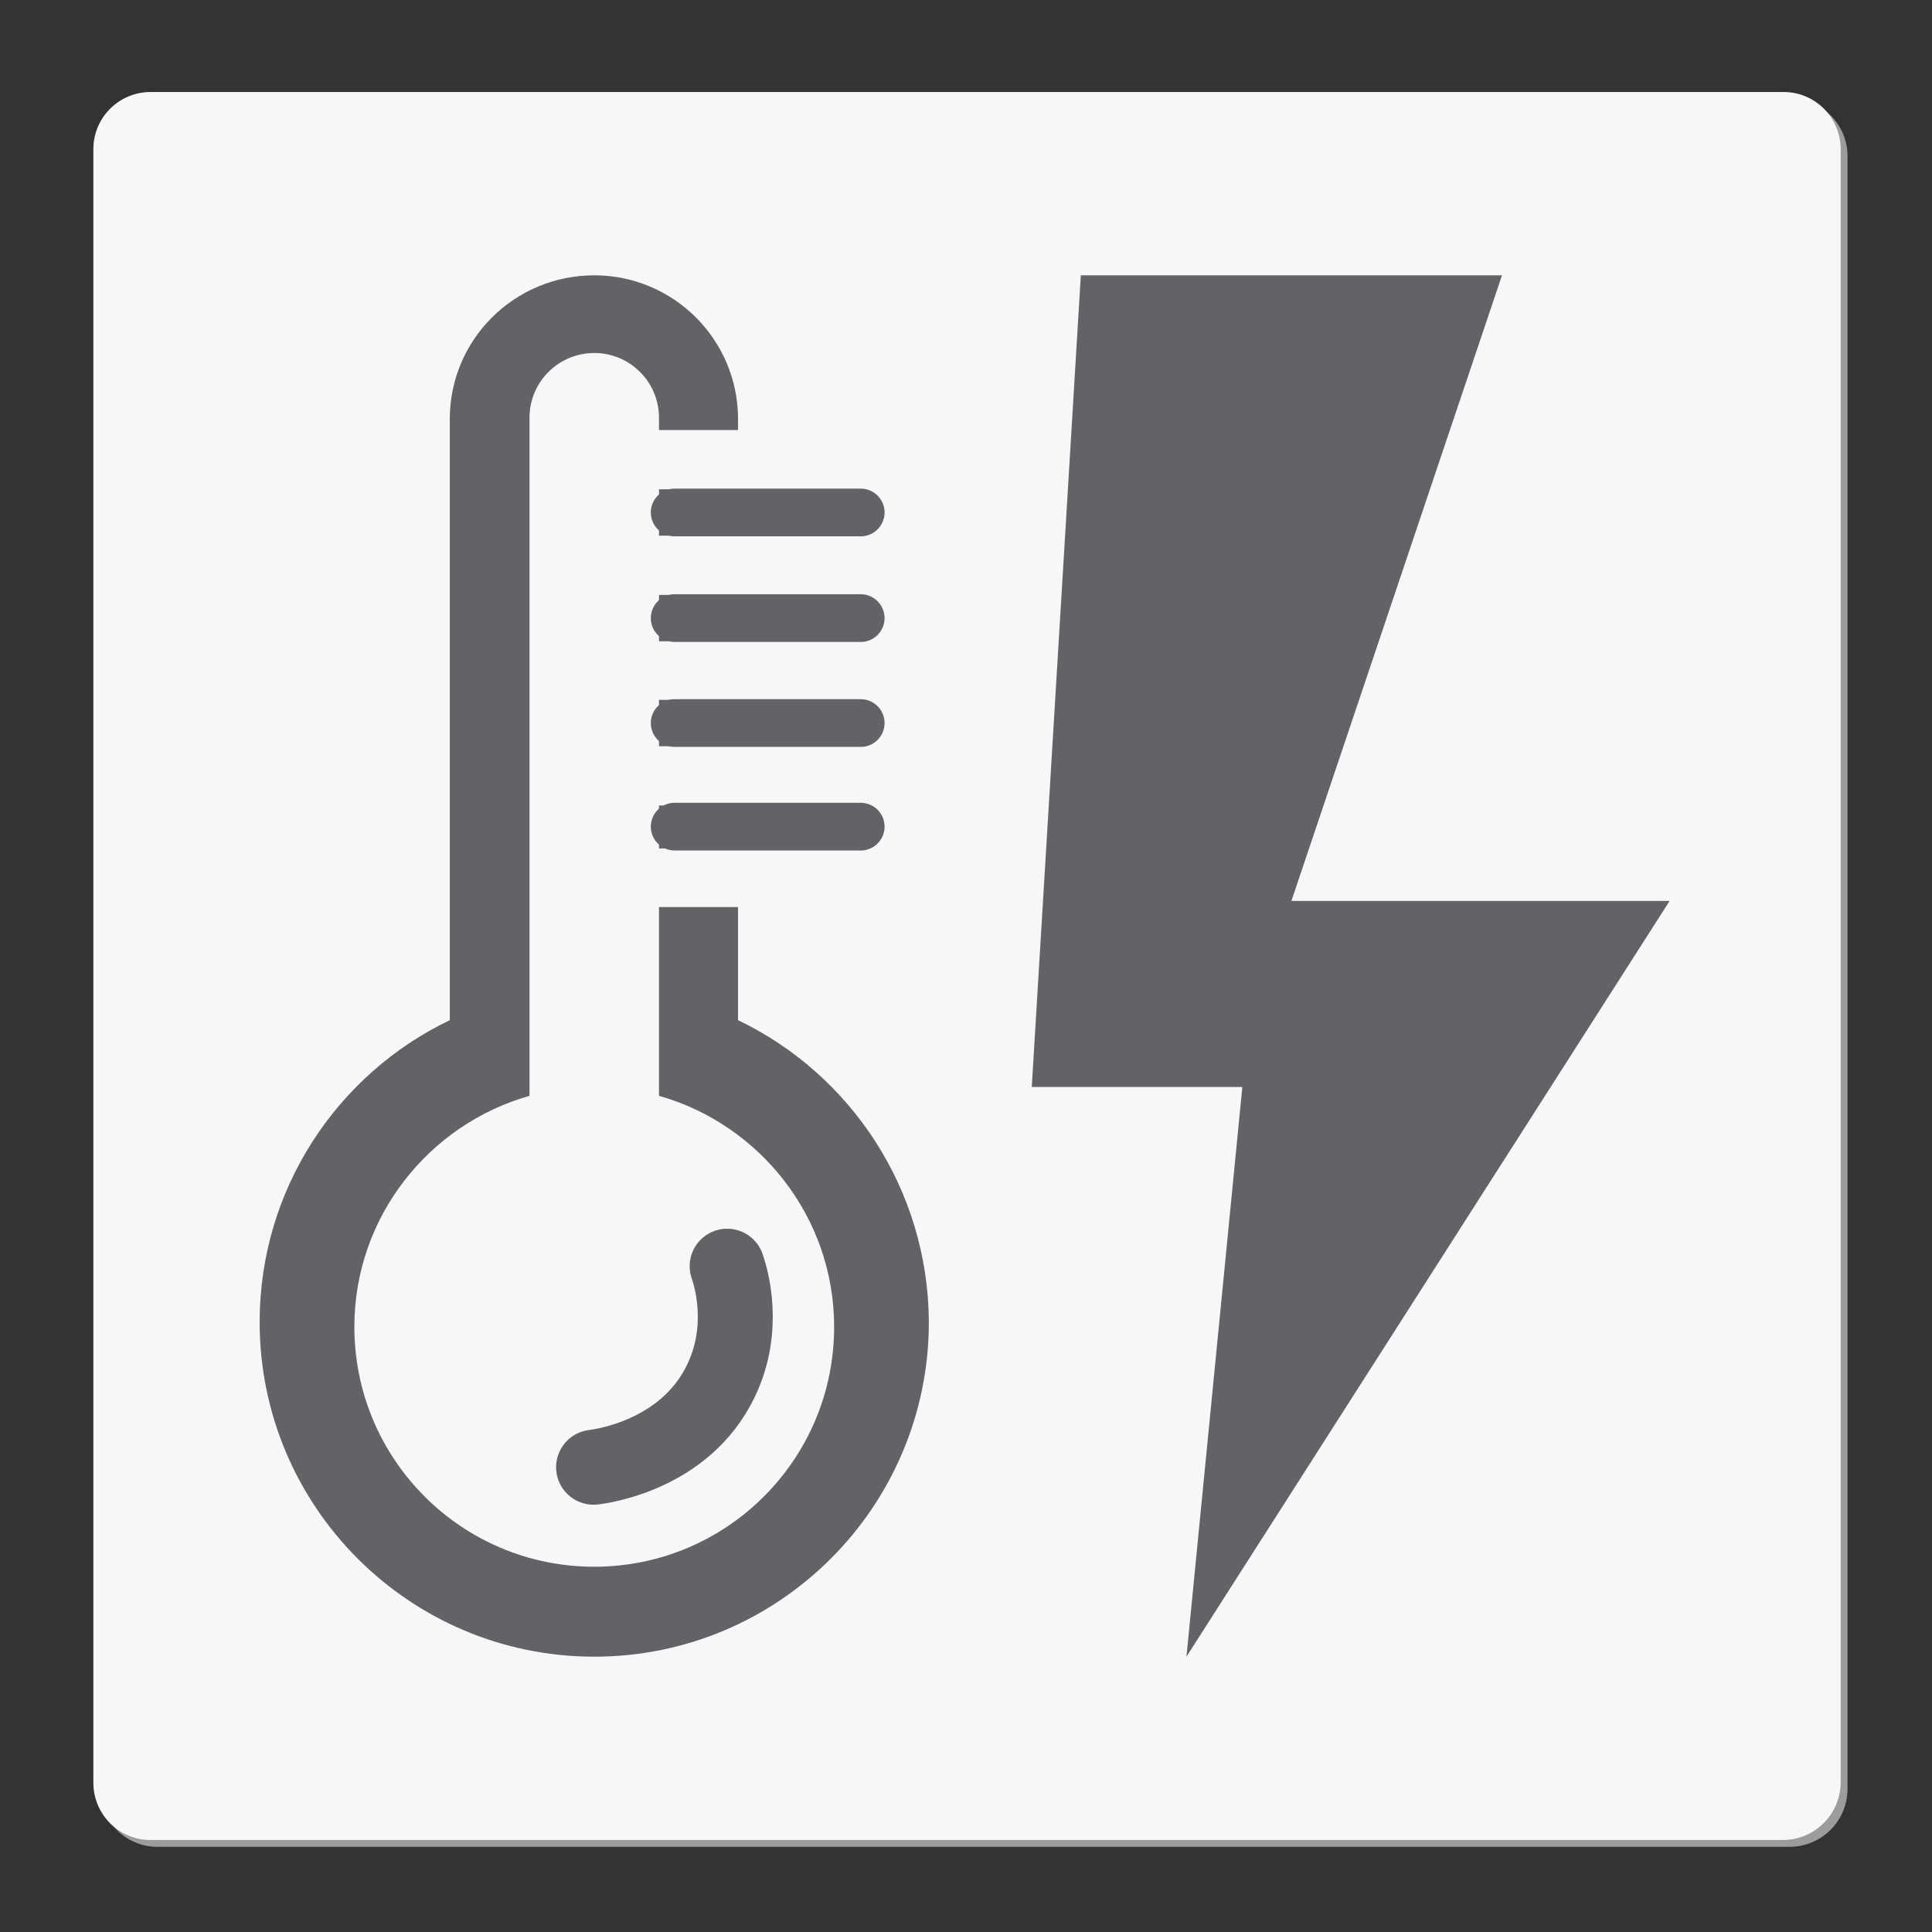
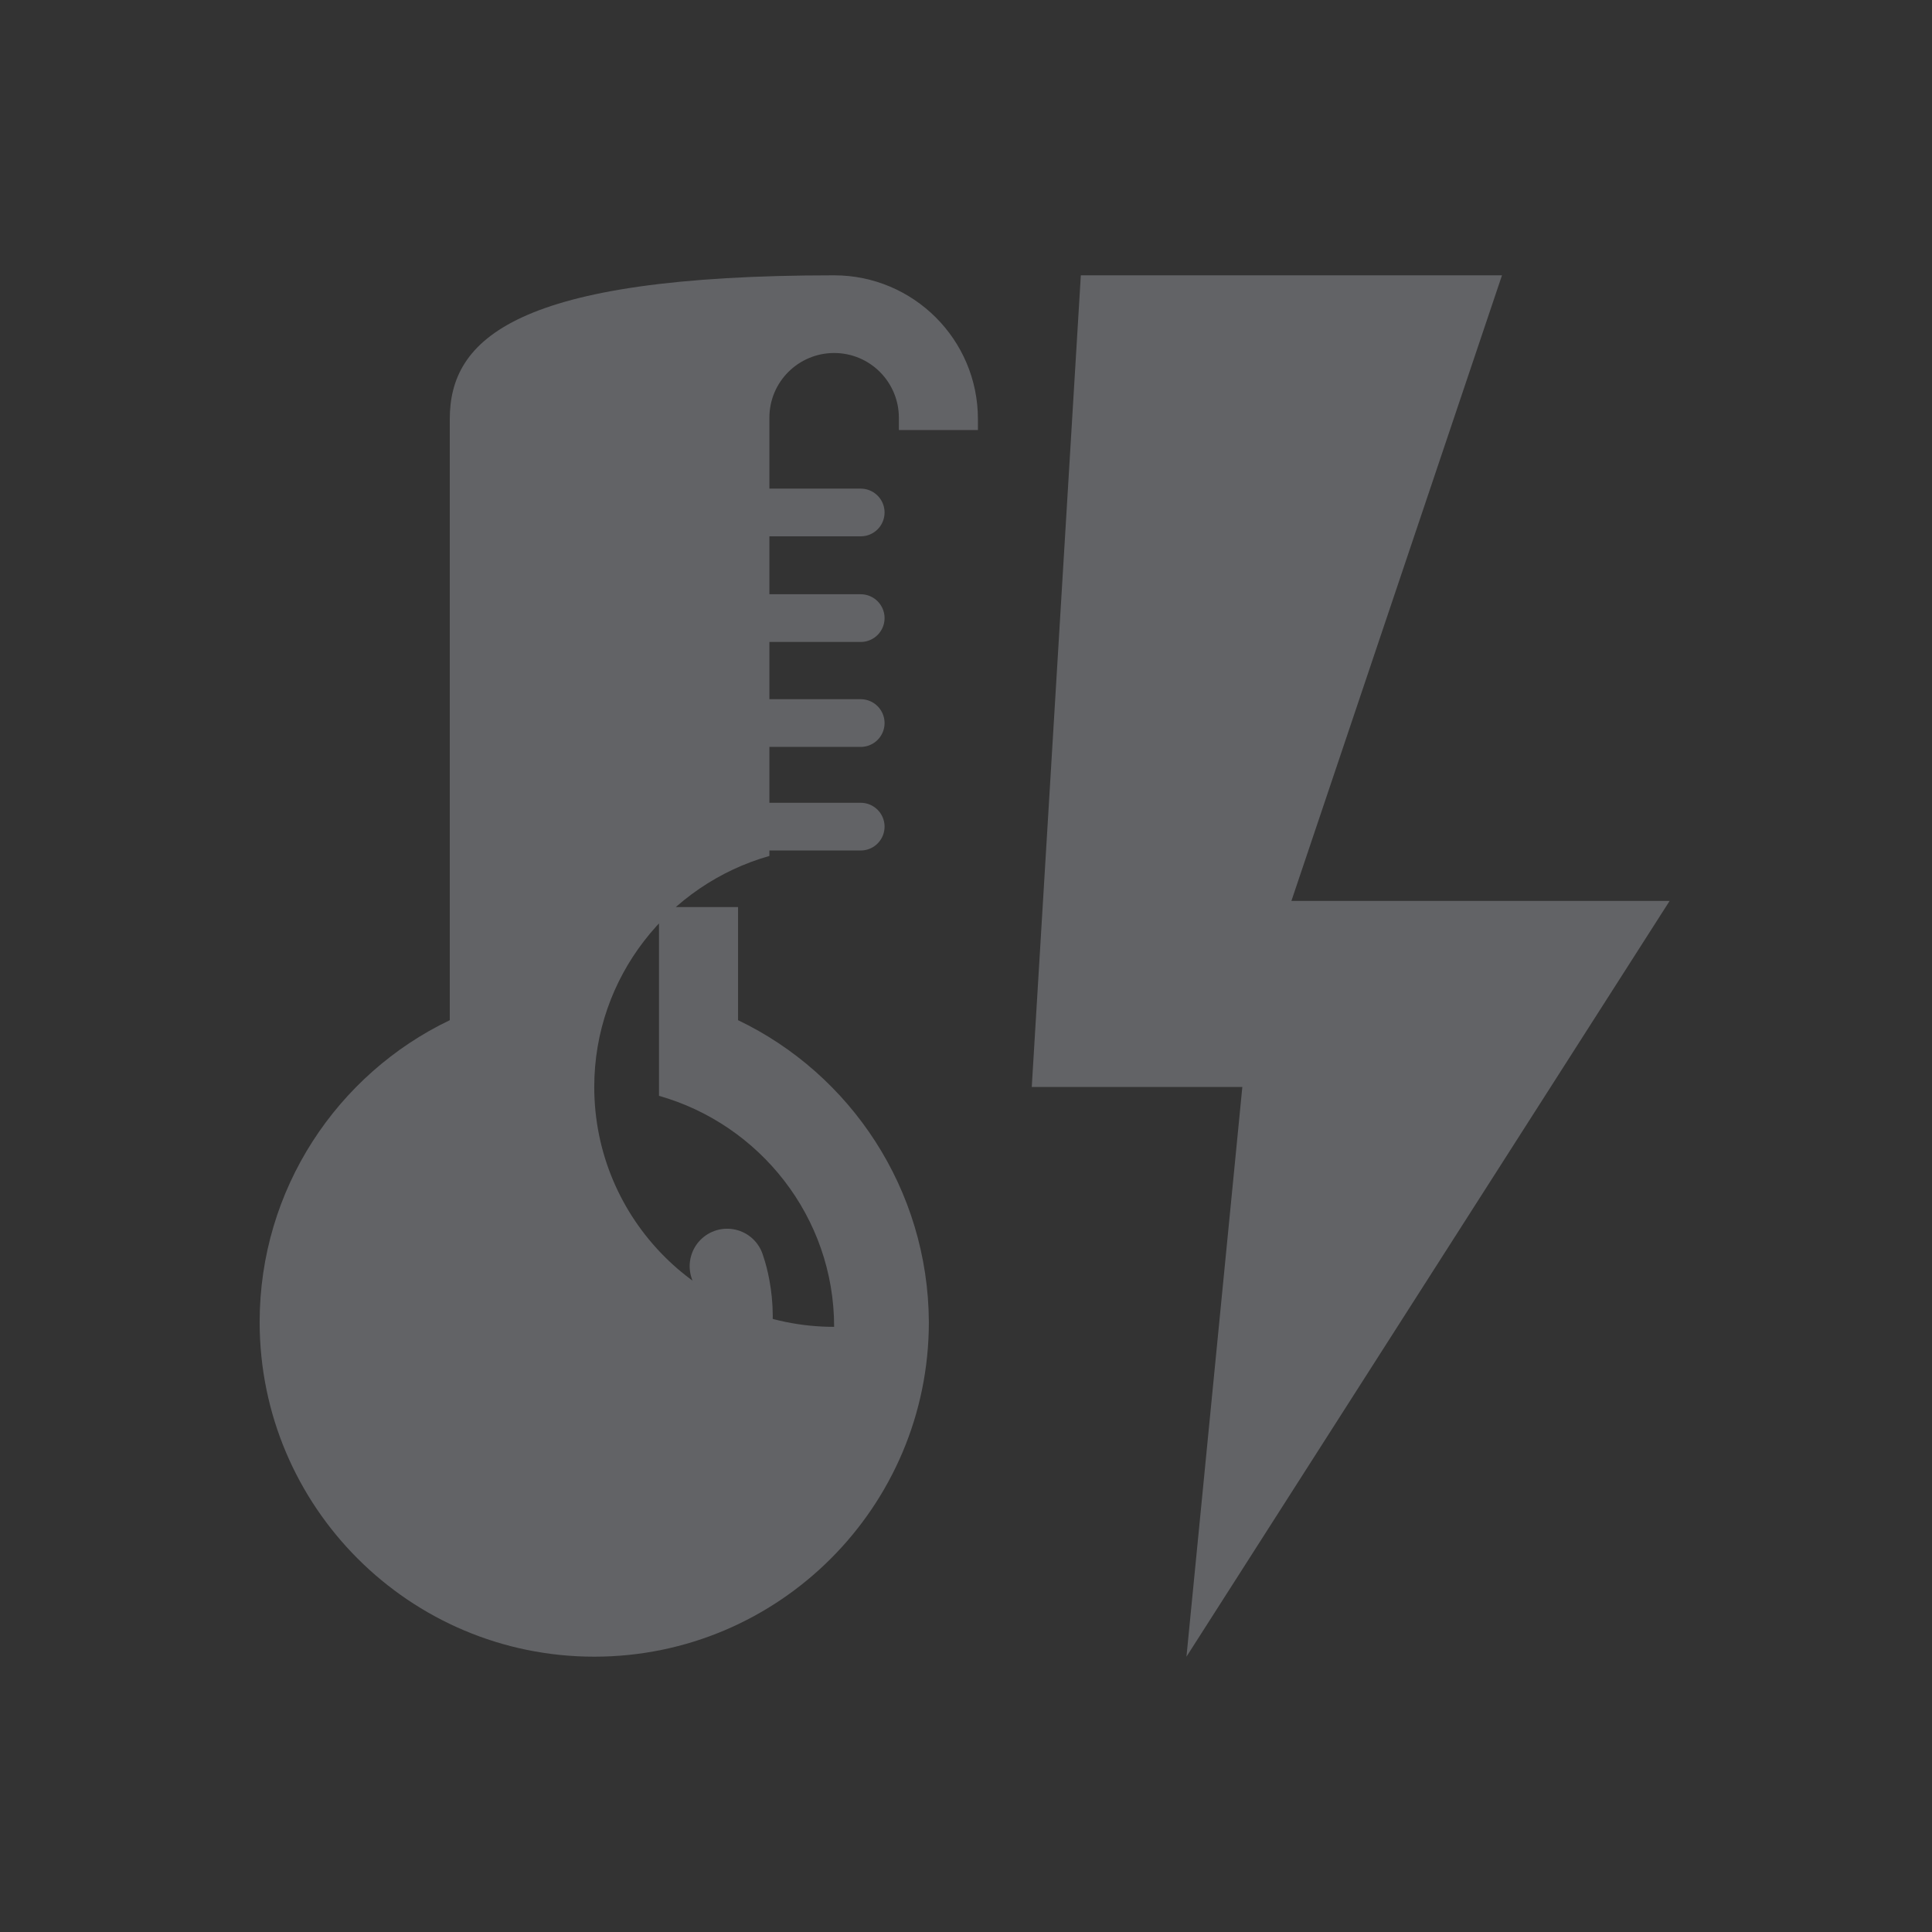
<svg xmlns="http://www.w3.org/2000/svg" version="1.1" id="Layer_1" x="0px" y="0px" viewBox="0 0 283.5 283.5" style="enable-background:new 0 0 283.5 283.5;" xml:space="preserve">
  <rect x="0" y="0" width="283.5" height="283.5" fill="#333333" stroke="none" />
  <style type="text/css">
	.st0{opacity:0.75;}
	.st1{fill:#C0BFBF;}
	.st2{fill:#F7F7F7;}
	.st3{fill:#626366;}
	.st4{fill:none;stroke:#626366;stroke-width:11;stroke-linecap:round;stroke-miterlimit:10;}
	.st5{fill:none;stroke:#626366;stroke-width:7;stroke-linecap:round;stroke-miterlimit:10;}
</style>
  <g>
    <g class="st0">
-       <path class="st1" d="M262.6,271H23.1c-4.7,0-8.4-3.8-8.4-8.4V22.9c0-4.7,3.8-8.4,8.4-8.4h239.6c4.7,0,8.4,3.8,8.4,8.4v239.6    C271.1,267.2,267.3,271,262.6,271z" />
-     </g>
+       </g>
    <g>
-       <path class="st2" d="M261.6,270H22.1c-4.7,0-8.4-3.8-8.4-8.4V21.9c0-4.7,3.8-8.4,8.4-8.4h239.6c4.7,0,8.4,3.8,8.4,8.4v239.6    C270.1,266.2,266.3,270,261.6,270z" />
-     </g>
+       </g>
  </g>
  <polygon class="st3" points="158.6,40.4 220.4,40.4 189.5,132.2 245,132.2 174.1,243.1 182.3,159.5 151.4,159.5 " />
  <path class="st4" d="M106.7,185.8c0.6,1.7,2.8,9.1-0.9,16.8c-5.3,11.1-17.9,12.6-18.7,12.7" />
  <g>
-     <rect x="96.7" y="71.8" class="st3" width="11.6" height="6.8" />
    <rect x="96.7" y="118.2" class="st3" width="11.6" height="6.3" />
-     <rect x="96.7" y="87.3" class="st3" width="11.6" height="6.8" />
-     <path class="st3" d="M108.3,149.7v-16.6H96.7v27.7c14.8,4.2,25.7,17.8,25.7,33.9c0,19.5-15.8,35.2-35.2,35.2   c-19.5,0-35.2-15.8-35.2-35.2c0-16.1,10.9-29.7,25.7-33.9V61.3c0-5.3,4.3-9.5,9.5-9.5h0c5.3,0,9.5,4.3,9.5,9.5v1.8h11.6v-1.6   c0-11.7-9.5-21.1-21.1-21.1h0C75.5,40.4,66,49.8,66,61.5v88.2c-16.5,7.9-27.9,24.8-27.9,44.3c0,27.1,22,49.1,49.1,49.1   c27.1,0,49.1-22,49.1-49.1C136.2,174.5,124.8,157.6,108.3,149.7z" />
+     <path class="st3" d="M108.3,149.7v-16.6H96.7v27.7c14.8,4.2,25.7,17.8,25.7,33.9c-19.5,0-35.2-15.8-35.2-35.2c0-16.1,10.9-29.7,25.7-33.9V61.3c0-5.3,4.3-9.5,9.5-9.5h0c5.3,0,9.5,4.3,9.5,9.5v1.8h11.6v-1.6   c0-11.7-9.5-21.1-21.1-21.1h0C75.5,40.4,66,49.8,66,61.5v88.2c-16.5,7.9-27.9,24.8-27.9,44.3c0,27.1,22,49.1,49.1,49.1   c27.1,0,49.1-22,49.1-49.1C136.2,174.5,124.8,157.6,108.3,149.7z" />
    <rect x="96.7" y="102.7" class="st3" width="11.6" height="6.8" />
  </g>
  <line class="st5" x1="99" y1="75.2" x2="126.3" y2="75.2" />
  <line class="st5" x1="99" y1="90.7" x2="126.3" y2="90.7" />
  <line class="st5" x1="99" y1="106.1" x2="126.3" y2="106.1" />
  <line class="st5" x1="99" y1="121.3" x2="126.3" y2="121.3" />
</svg>